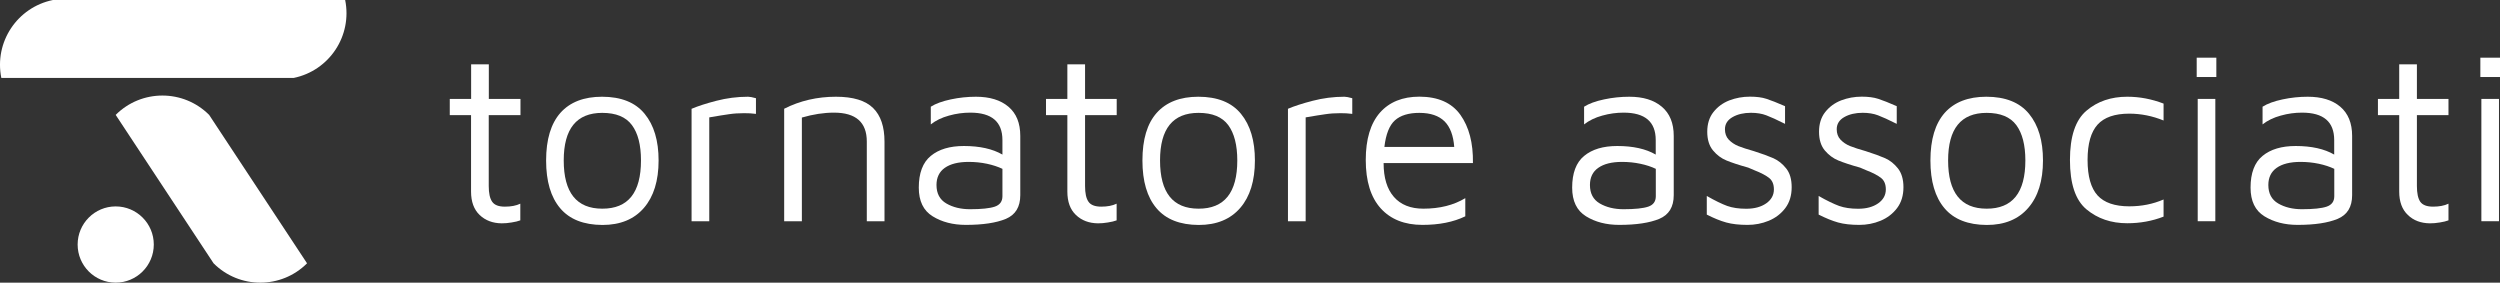
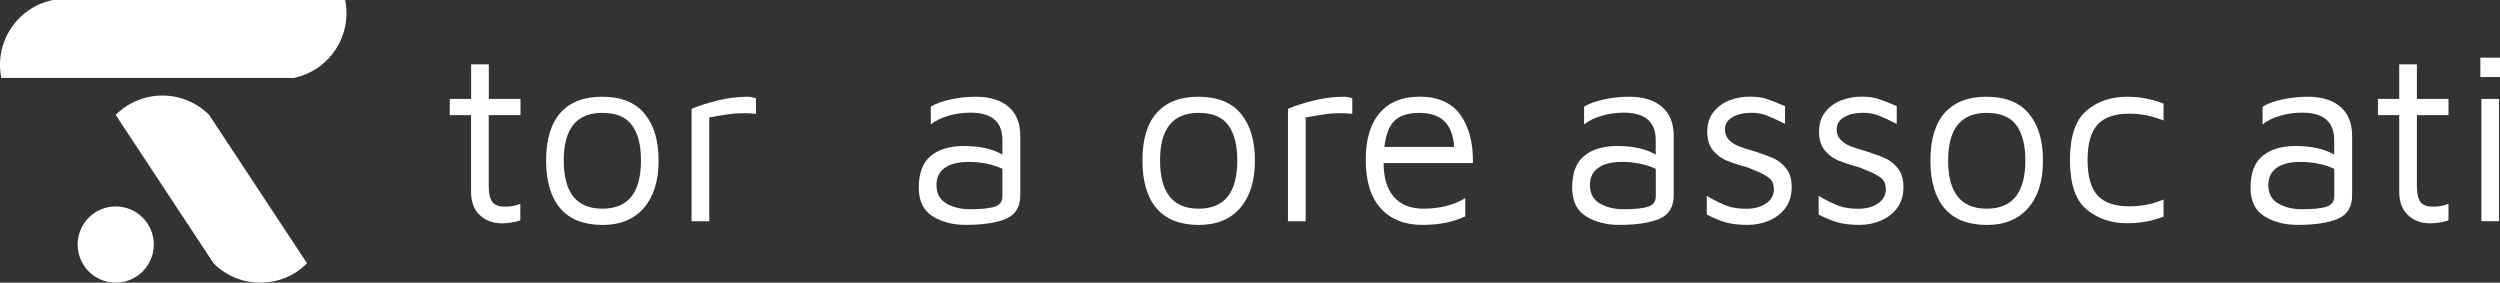
<svg xmlns="http://www.w3.org/2000/svg" id="Livello_1" x="0px" y="0px" viewBox="0 0 320.72 36.26" style="enable-background:new 0 0 320.72 36.26;" xml:space="preserve">
  <rect x="0" y="0" width="320.72" height="36.26" fill="#333333" stroke="none" />
  <g>
    <path style="fill:#FFFFFF;" d="M61.53,27.58c-0.73-0.7-1.1-1.7-1.1-3v-9.81H57.7v-2.08h2.74V8.25h2.27v4.44h4.06v2.08H62.7v9.09   c0,0.92,0.14,1.59,0.44,2.02s0.84,0.63,1.63,0.63c0.78,0,1.44-0.12,1.98-0.38v2.14c-0.29,0.11-0.67,0.2-1.12,0.27   c-0.45,0.08-0.88,0.11-1.27,0.11C63.21,28.64,62.27,28.28,61.53,27.58" />
    <path style="fill:#FFFFFF;" d="M71.87,26.72c-1.21-1.42-1.81-3.47-1.81-6.13c0-2.71,0.62-4.74,1.84-6.12   c1.23-1.37,3-2.06,5.33-2.06c2.45,0,4.28,0.73,5.47,2.19c1.2,1.46,1.79,3.45,1.79,5.99c0,2.6-0.63,4.63-1.88,6.08   c-1.26,1.46-3.03,2.19-5.32,2.19C74.88,28.85,73.07,28.14,71.87,26.72 M82.23,20.58c0-1.97-0.38-3.48-1.16-4.53   c-0.78-1.05-2.04-1.57-3.81-1.57c-3.29,0-4.94,2.03-4.94,6.1c0,4.13,1.65,6.19,4.94,6.19C80.58,26.78,82.23,24.72,82.23,20.58" />
    <path style="fill:#FFFFFF;" d="M88.74,13.95c0.8-0.34,1.85-0.68,3.16-1.02c1.31-0.34,2.67-0.52,4.07-0.52   c0.21,0,0.55,0.06,1.01,0.19v2.01c-0.51-0.07-1.01-0.09-1.52-0.09c-0.69,0-1.33,0.04-1.92,0.13c-0.59,0.08-1.44,0.22-2.55,0.41   v13.33h-2.27V13.95z" />
-     <path style="fill:#FFFFFF;" d="M107.24,12.41c2.2,0,3.79,0.48,4.77,1.45c0.98,0.96,1.46,2.4,1.46,4.31v10.22h-2.27V18.16   c0-2.48-1.41-3.71-4.21-3.71c-1.3,0-2.67,0.21-4.12,0.63v13.31h-2.27V13.95C102.63,12.92,104.85,12.41,107.24,12.41" />
    <path style="fill:#FFFFFF;" d="M129.37,13.69c1.02,0.86,1.52,2.11,1.52,3.74v7.61c0,1.51-0.62,2.52-1.85,3.04   c-1.24,0.51-2.95,0.77-5.13,0.77c-1.66,0-3.08-0.37-4.26-1.1c-1.19-0.73-1.78-1.96-1.78-3.68c0-1.86,0.51-3.23,1.54-4.07   c1.03-0.85,2.44-1.27,4.25-1.27c2.03,0,3.68,0.37,4.94,1.1v-1.86c0-2.35-1.37-3.52-4.12-3.52c-0.9,0-1.82,0.12-2.74,0.38   c-0.92,0.25-1.7,0.63-2.33,1.13v-2.27c0.63-0.4,1.49-0.71,2.57-0.94c1.08-0.23,2.15-0.34,3.22-0.34   C126.96,12.41,128.35,12.83,129.37,13.69 M127.62,26.51c0.65-0.22,0.98-0.67,0.98-1.33v-3.52c-0.57-0.27-1.23-0.49-1.98-0.65   c-0.75-0.16-1.54-0.24-2.36-0.24c-1.32,0-2.34,0.26-3.05,0.76c-0.71,0.5-1.07,1.24-1.07,2.2c0,1.09,0.42,1.88,1.26,2.37   c0.84,0.49,1.86,0.74,3.05,0.74C125.91,26.84,126.97,26.73,127.62,26.51" />
-     <path style="fill:#FFFFFF;" d="M138.03,27.58c-0.74-0.7-1.1-1.7-1.1-3v-9.81h-2.74v-2.08h2.74V8.25h2.27v4.44h4.06v2.08h-4.06v9.09   c0,0.92,0.14,1.59,0.44,2.02c0.29,0.42,0.84,0.63,1.63,0.63c0.78,0,1.44-0.12,1.98-0.38v2.14c-0.29,0.11-0.67,0.2-1.12,0.27   c-0.45,0.08-0.88,0.11-1.27,0.11C139.71,28.64,138.76,28.28,138.03,27.58" />
    <path style="fill:#FFFFFF;" d="M148.37,26.72c-1.21-1.42-1.81-3.47-1.81-6.13c0-2.71,0.61-4.74,1.84-6.12   c1.23-1.37,3.01-2.06,5.33-2.06c2.45,0,4.28,0.73,5.47,2.19c1.2,1.46,1.79,3.45,1.79,5.99c0,2.6-0.63,4.63-1.88,6.08   c-1.26,1.46-3.03,2.19-5.32,2.19C151.38,28.85,149.57,28.14,148.37,26.72 M158.73,20.58c0-1.97-0.39-3.48-1.16-4.53   c-0.78-1.05-2.04-1.57-3.81-1.57c-3.29,0-4.94,2.03-4.94,6.1c0,4.13,1.65,6.19,4.94,6.19C157.07,26.78,158.73,24.72,158.73,20.58" />
    <path style="fill:#FFFFFF;" d="M165.24,13.95c0.8-0.34,1.85-0.68,3.16-1.02c1.31-0.34,2.67-0.52,4.07-0.52   c0.21,0,0.55,0.06,1.01,0.19v2.01c-0.5-0.07-1.01-0.09-1.51-0.09c-0.69,0-1.33,0.04-1.92,0.13c-0.59,0.08-1.44,0.22-2.55,0.41   v13.33h-2.27V13.95z" />
    <path style="fill:#FFFFFF;" d="M187.35,14.73c1.11,1.56,1.65,3.61,1.61,6.19H177.5c0,1.89,0.44,3.33,1.32,4.34   c0.88,1.01,2.14,1.51,3.78,1.51c2.1,0,3.89-0.45,5.38-1.35v2.33c-1.53,0.74-3.36,1.1-5.5,1.1c-2.29,0-4.07-0.71-5.35-2.12   c-1.28-1.42-1.92-3.49-1.92-6.21c0-2.66,0.61-4.68,1.81-6.06c1.21-1.37,2.9-2.06,5.08-2.06C184.49,12.41,186.24,13.18,187.35,14.73    M178.95,15.44c-0.71,0.64-1.16,1.78-1.35,3.41h8.96c-0.11-1.46-0.52-2.56-1.24-3.28c-0.73-0.72-1.8-1.09-3.23-1.09   C180.72,14.48,179.66,14.8,178.95,15.44" />
    <path style="fill:#FFFFFF;" d="M213.19,13.69c1.02,0.86,1.53,2.11,1.53,3.74v7.61c0,1.51-0.62,2.52-1.86,3.04   c-1.24,0.51-2.95,0.77-5.13,0.77c-1.66,0-3.08-0.37-4.26-1.1c-1.19-0.73-1.78-1.96-1.78-3.68c0-1.86,0.51-3.23,1.54-4.07   c1.03-0.85,2.44-1.27,4.25-1.27c2.03,0,3.68,0.37,4.93,1.1v-1.86c0-2.35-1.37-3.52-4.12-3.52c-0.9,0-1.81,0.12-2.74,0.38   c-0.92,0.25-1.69,0.63-2.33,1.13v-2.27c0.63-0.4,1.48-0.71,2.57-0.94c1.08-0.23,2.15-0.34,3.23-0.34   C210.79,12.41,212.17,12.83,213.19,13.69 M211.45,26.51c0.65-0.22,0.97-0.67,0.97-1.33v-3.52c-0.56-0.27-1.22-0.49-1.98-0.65   c-0.75-0.16-1.54-0.24-2.36-0.24c-1.32,0-2.33,0.26-3.04,0.76c-0.72,0.5-1.07,1.24-1.07,2.2c0,1.09,0.42,1.88,1.26,2.37   c0.84,0.49,1.86,0.74,3.05,0.74C209.74,26.84,210.8,26.73,211.45,26.51" />
    <path style="fill:#FFFFFF;" d="M221.45,28.54c-0.76-0.21-1.59-0.55-2.49-1.01v-2.39c1.07,0.61,1.94,1.03,2.62,1.28   c0.68,0.24,1.49,0.36,2.44,0.36c1.05,0,1.9-0.23,2.56-0.69c0.66-0.46,0.99-1.06,0.99-1.79c0-0.65-0.2-1.14-0.6-1.46   c-0.4-0.32-1.03-0.66-1.88-0.99l-0.82-0.35c-1.2-0.33-2.12-0.64-2.78-0.91c-0.66-0.27-1.24-0.7-1.73-1.29   c-0.49-0.59-0.74-1.39-0.74-2.4c0-1,0.26-1.85,0.79-2.52c0.53-0.67,1.2-1.17,2.04-1.5c0.84-0.32,1.72-0.48,2.65-0.48   c0.84,0,1.55,0.09,2.12,0.28c0.58,0.19,1.37,0.5,2.38,0.94v2.27c-1.05-0.53-1.85-0.89-2.41-1.1c-0.55-0.21-1.21-0.32-1.96-0.32   c-0.92,0-1.71,0.18-2.36,0.55c-0.65,0.37-0.98,0.89-0.98,1.56c0,0.54,0.16,0.99,0.49,1.34c0.33,0.34,0.74,0.62,1.23,0.82   c0.49,0.2,1.16,0.41,2,0.65c1.05,0.33,1.88,0.64,2.5,0.91c0.62,0.28,1.16,0.71,1.63,1.3c0.48,0.6,0.71,1.4,0.71,2.41   c0,1.07-0.27,1.96-0.82,2.69c-0.55,0.72-1.25,1.26-2.12,1.62c-0.87,0.36-1.78,0.53-2.72,0.53   C223.12,28.85,222.2,28.75,221.45,28.54" />
    <path style="fill:#FFFFFF;" d="M235.8,28.54c-0.75-0.21-1.58-0.55-2.49-1.01v-2.39c1.07,0.61,1.95,1.03,2.63,1.28   c0.68,0.24,1.49,0.36,2.44,0.36c1.05,0,1.9-0.23,2.56-0.69c0.66-0.46,0.99-1.06,0.99-1.79c0-0.65-0.2-1.14-0.6-1.46   c-0.4-0.32-1.03-0.66-1.89-0.99l-0.82-0.35c-1.2-0.33-2.12-0.64-2.78-0.91c-0.66-0.27-1.24-0.7-1.74-1.29   c-0.49-0.59-0.74-1.39-0.74-2.4c0-1,0.26-1.85,0.79-2.52c0.53-0.67,1.2-1.17,2.04-1.5c0.84-0.32,1.72-0.48,2.65-0.48   c0.83,0,1.54,0.09,2.12,0.28c0.58,0.19,1.37,0.5,2.37,0.94v2.27c-1.05-0.53-1.85-0.89-2.41-1.1c-0.55-0.21-1.21-0.32-1.96-0.32   c-0.92,0-1.71,0.18-2.36,0.55c-0.65,0.37-0.97,0.89-0.97,1.56c0,0.54,0.16,0.99,0.49,1.34c0.33,0.34,0.73,0.62,1.23,0.82   c0.49,0.2,1.16,0.41,2,0.65c1.05,0.33,1.88,0.64,2.5,0.91c0.62,0.28,1.16,0.71,1.63,1.3c0.47,0.6,0.71,1.4,0.71,2.41   c0,1.07-0.27,1.96-0.82,2.69c-0.55,0.72-1.25,1.26-2.12,1.62c-0.87,0.36-1.78,0.53-2.72,0.53   C237.46,28.85,236.55,28.75,235.8,28.54" />
    <path style="fill:#FFFFFF;" d="M249.46,26.72c-1.21-1.42-1.81-3.47-1.81-6.13c0-2.71,0.62-4.74,1.84-6.12   c1.23-1.37,3.01-2.06,5.33-2.06c2.45,0,4.28,0.73,5.48,2.19c1.2,1.46,1.79,3.45,1.79,5.99c0,2.6-0.63,4.63-1.89,6.08   c-1.26,1.46-3.03,2.19-5.31,2.19C252.48,28.85,250.66,28.14,249.46,26.72 M259.83,20.58c0-1.97-0.39-3.48-1.16-4.53   c-0.78-1.05-2.05-1.57-3.81-1.57c-3.29,0-4.94,2.03-4.94,6.1c0,4.13,1.65,6.19,4.94,6.19C258.17,26.78,259.83,24.72,259.83,20.58" />
    <path style="fill:#FFFFFF;" d="M267.67,26.86c-1.42-1.19-2.12-3.29-2.12-6.34c0-3.02,0.71-5.13,2.12-6.32   c1.41-1.2,3.16-1.79,5.23-1.79c1.58,0,3.12,0.29,4.66,0.88v2.17c-1.42-0.58-2.9-0.88-4.4-0.88c-1.86,0-3.22,0.47-4.07,1.41   c-0.85,0.95-1.28,2.45-1.28,4.53c0,2.1,0.43,3.61,1.28,4.55c0.85,0.93,2.21,1.4,4.07,1.4c1.58,0,3.04-0.29,4.4-0.88v2.2   c-1.46,0.57-3.02,0.85-4.66,0.85C270.83,28.64,269.09,28.04,267.67,26.86" />
-     <path style="fill:#FFFFFF;" d="M281.81,7.4h2.52v2.48h-2.52V7.4z M281.94,12.69h2.26v15.69h-2.26V12.69z" />
    <path style="fill:#FFFFFF;" d="M300.23,13.69c1.01,0.86,1.52,2.11,1.52,3.74v7.61c0,1.51-0.62,2.52-1.86,3.04   c-1.24,0.51-2.94,0.77-5.13,0.77c-1.65,0-3.07-0.37-4.26-1.1c-1.19-0.73-1.78-1.96-1.78-3.68c0-1.86,0.51-3.23,1.54-4.07   c1.03-0.85,2.45-1.27,4.25-1.27c2.03,0,3.68,0.37,4.94,1.1v-1.86c0-2.35-1.37-3.52-4.12-3.52c-0.91,0-1.82,0.12-2.74,0.38   c-0.92,0.25-1.7,0.63-2.33,1.13v-2.27c0.63-0.4,1.49-0.71,2.57-0.94c1.08-0.23,2.16-0.34,3.22-0.34   C297.82,12.41,299.21,12.83,300.23,13.69 M298.48,26.51c0.65-0.22,0.98-0.67,0.98-1.33v-3.52c-0.57-0.27-1.23-0.49-1.98-0.65   c-0.76-0.16-1.54-0.24-2.36-0.24c-1.32,0-2.34,0.26-3.05,0.76c-0.71,0.5-1.07,1.24-1.07,2.2c0,1.09,0.42,1.88,1.26,2.37   c0.84,0.49,1.86,0.74,3.05,0.74C296.77,26.84,297.83,26.73,298.48,26.51" />
    <path style="fill:#FFFFFF;" d="M308.9,27.58c-0.74-0.7-1.11-1.7-1.11-3v-9.81h-2.73v-2.08h2.73V8.25h2.27v4.44h4.05v2.08h-4.05   v9.09c0,0.92,0.14,1.59,0.43,2.02c0.3,0.42,0.84,0.63,1.64,0.63c0.78,0,1.44-0.12,1.98-0.38v2.14c-0.29,0.11-0.66,0.2-1.11,0.27   c-0.45,0.08-0.88,0.11-1.27,0.11C310.57,28.64,309.62,28.28,308.9,27.58" />
    <path style="fill:#FFFFFF;" d="M318.2,7.4h2.52v2.48h-2.52V7.4z M318.33,12.69h2.26v15.69h-2.26V12.69z" />
  </g>
  <g>
    <path style="fill:#FFFFFF;" d="M6.79,0C2.2,0.94-0.76,5.41,0.17,10h37.5c4.59-0.94,7.54-5.41,6.61-10H6.79z" />
    <path style="fill:#FFFFFF;" d="M26.83,14.74c-3.31-3.31-8.68-3.31-11.99,0L27.4,33.78c3.31,3.31,8.68,3.31,11.99,0L26.83,14.74z" />
    <path style="fill:#FFFFFF;" d="M19.73,31.37c0,2.7-2.19,4.89-4.89,4.89c-2.7,0-4.88-2.19-4.88-4.89c0-2.7,2.19-4.89,4.88-4.89   C17.54,26.48,19.73,28.67,19.73,31.37" />
  </g>
</svg>